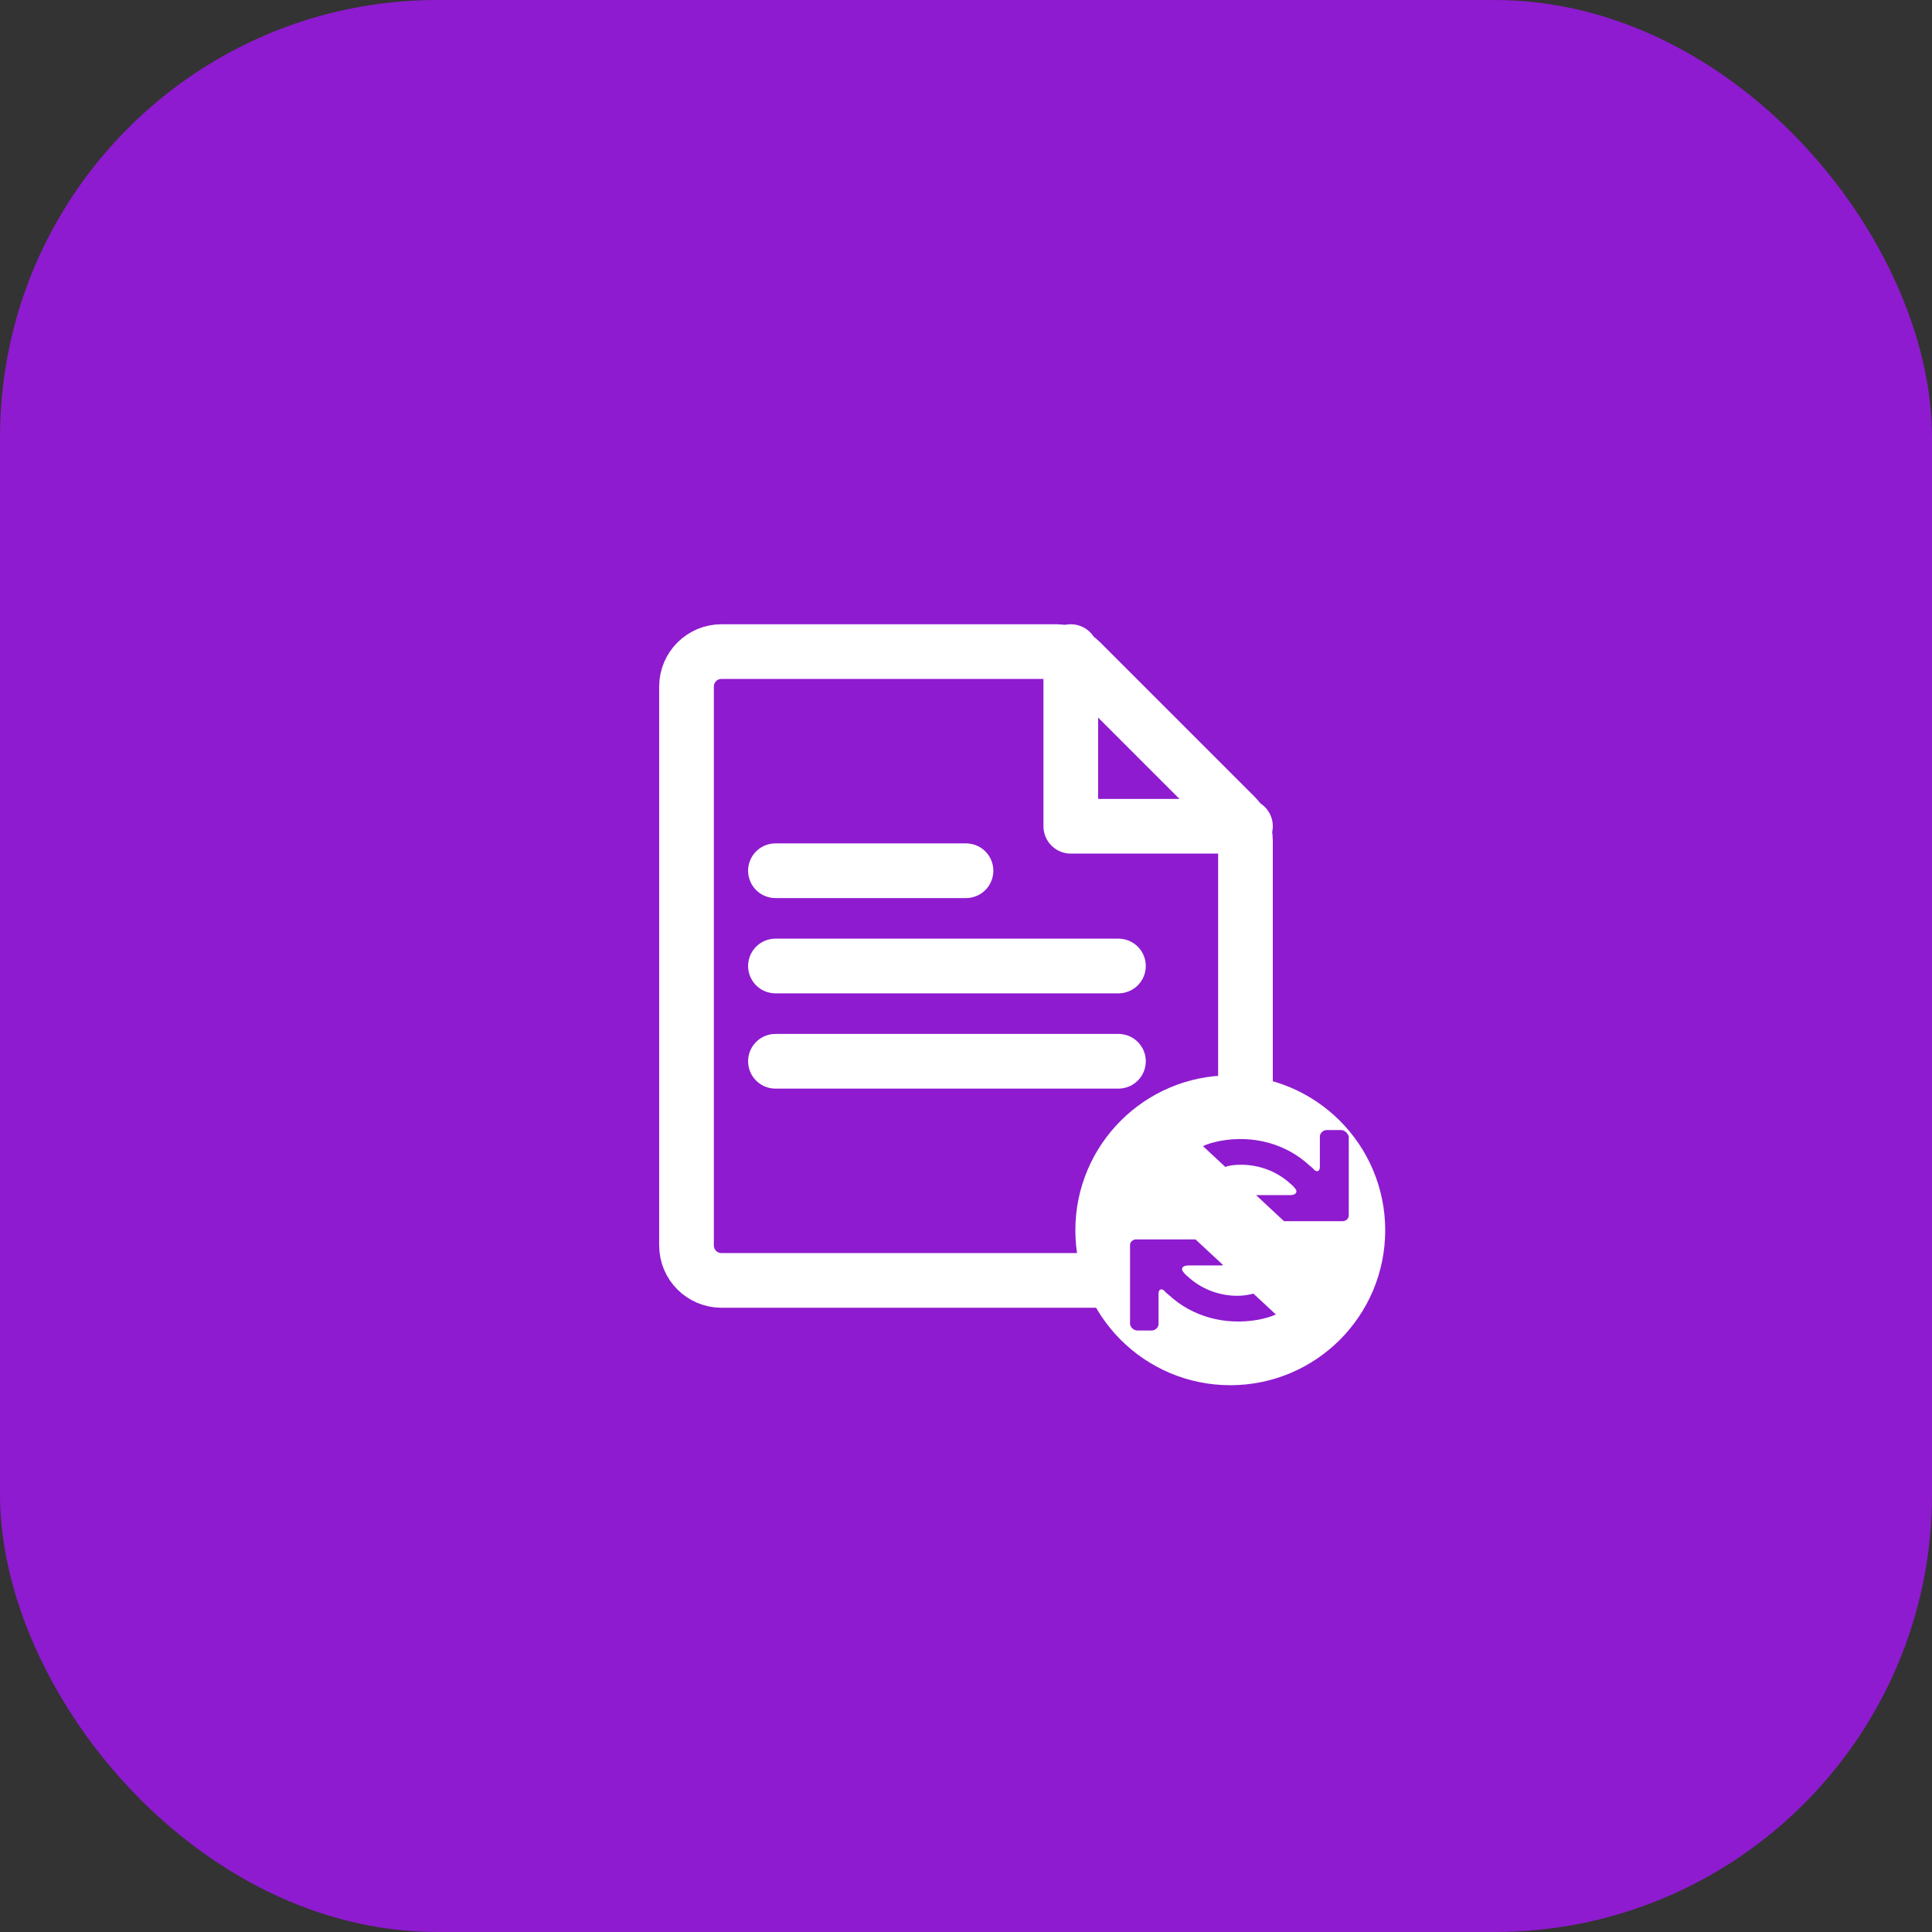
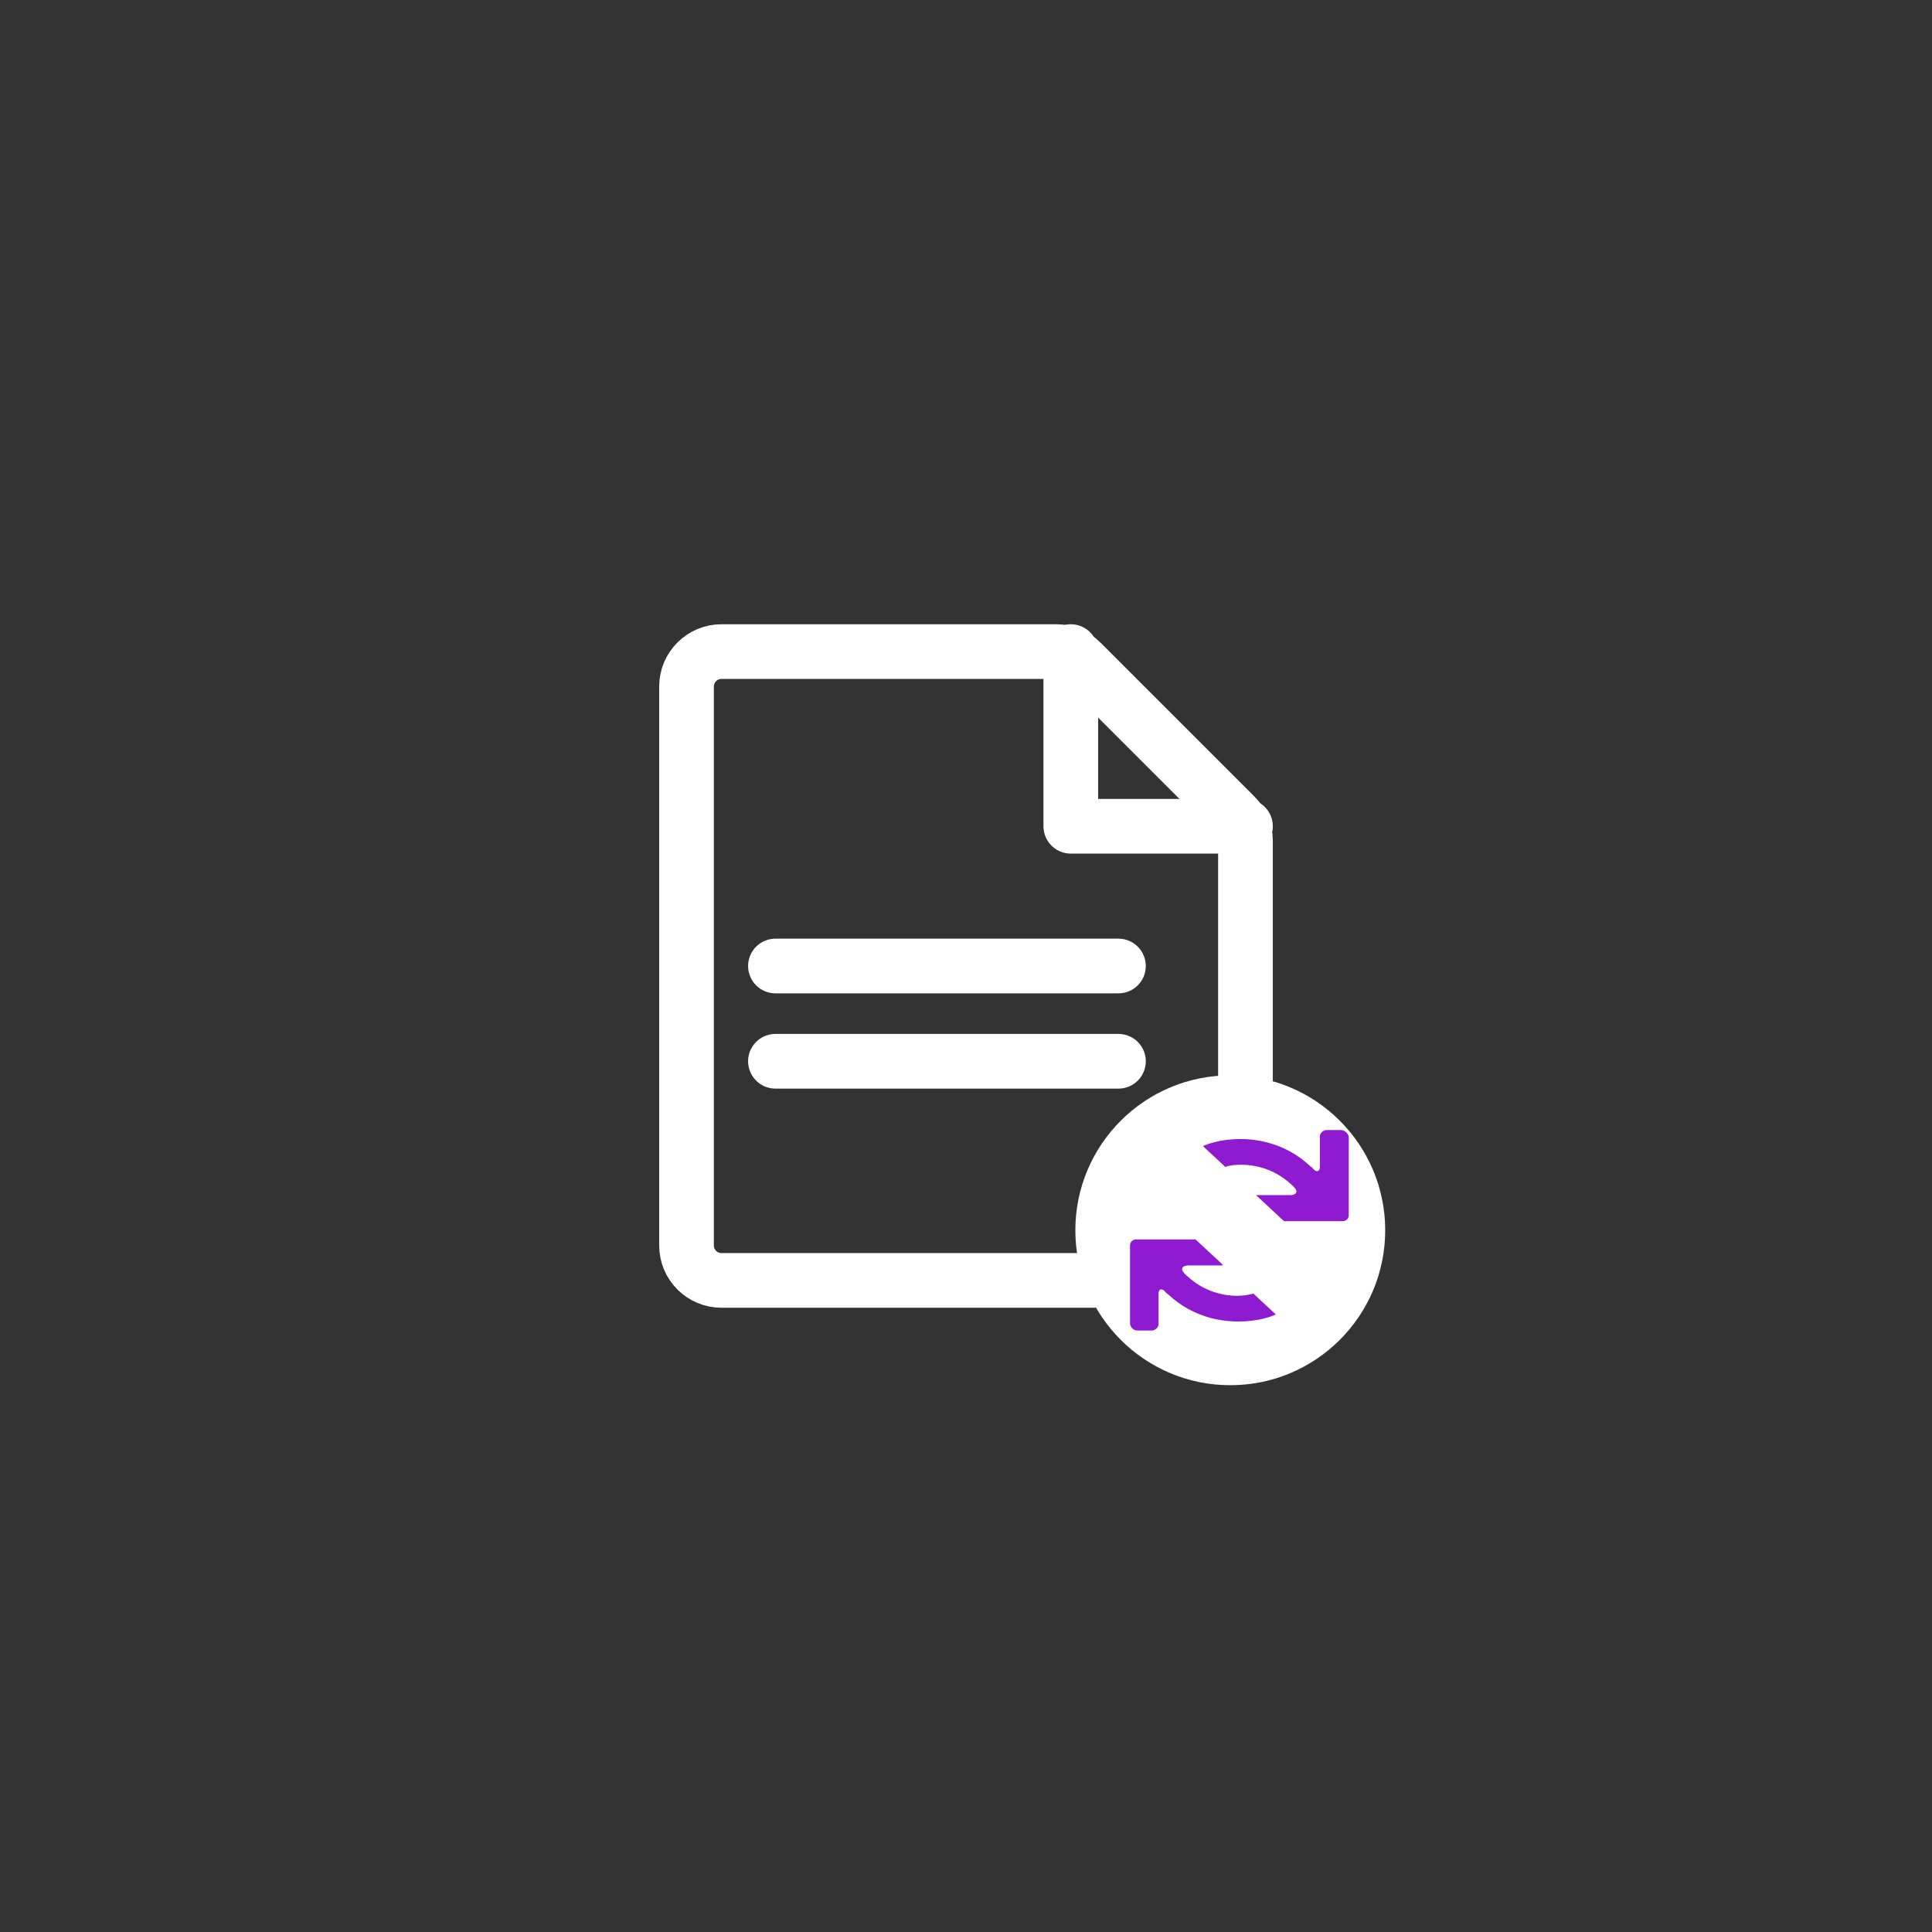
<svg xmlns="http://www.w3.org/2000/svg" width="106" height="106" viewBox="0 0 106 106" fill="none">
  <rect x="0" y="0" width="106" height="106" fill="#333333" stroke="none" />
-   <rect width="106" height="106" rx="24" fill="#8E1BCF" />
  <path d="M37.666 37.667C37.666 36.608 38.525 35.75 39.583 35.75H56.833H57.956C58.464 35.75 58.952 35.952 59.311 36.311L67.772 44.772C68.131 45.131 68.333 45.619 68.333 46.127V68.333C68.333 69.392 67.475 70.25 66.416 70.25H39.583C38.525 70.25 37.666 69.392 37.666 68.333V37.667Z" stroke="white" stroke-width="3" stroke-linecap="round" />
  <path d="M68.333 45.333H58.75V35.75" stroke="white" stroke-width="3" stroke-linecap="round" stroke-linejoin="round" />
-   <path d="M42.545 47.773H53" stroke="white" stroke-width="3" stroke-linecap="round" stroke-linejoin="round" />
  <path d="M42.545 53H61.364" stroke="white" stroke-width="3" stroke-linecap="round" stroke-linejoin="round" />
  <path d="M42.545 58.227H61.364" stroke="white" stroke-width="3" stroke-linecap="round" stroke-linejoin="round" />
  <circle cx="67.5" cy="67.5" r="8.5" fill="white" />
  <path d="M68.096 63.905C69.118 63.905 70.09 64.286 70.805 64.952C70.933 65.048 71.035 65.167 71.112 65.286C71.189 65.476 71.01 65.571 70.78 65.571H68.99C68.965 65.571 68.939 65.571 68.914 65.571L70.447 67H73.668C73.847 67 74 66.857 74 66.691V62.357C73.949 62.167 73.77 62 73.566 62H72.799C72.594 62 72.415 62.167 72.415 62.357V64.024C72.415 64.238 72.287 64.333 72.109 64.191C72.032 64.095 71.955 64.024 71.853 63.952C70.575 62.762 68.786 62.262 66.946 62.595C66.613 62.667 66.307 62.738 66 62.881L67.227 64.024C67.482 63.929 67.789 63.905 68.096 63.905Z" fill="#8E1BCF" />
  <path d="M67.897 71.095C66.872 71.095 65.897 70.714 65.18 70.048C65.051 69.952 64.949 69.833 64.872 69.714C64.795 69.524 64.974 69.429 65.205 69.429H67C67.026 69.429 67.051 69.429 67.103 69.405L65.59 68H62.333C62.154 68 62 68.143 62 68.309V72.643C62.026 72.833 62.205 73 62.41 73H63.179C63.385 73 63.564 72.833 63.564 72.643V70.976C63.564 70.762 63.692 70.667 63.872 70.809C63.949 70.905 64.026 70.976 64.128 71.048C65.41 72.238 67.205 72.738 69.051 72.405C69.385 72.333 69.692 72.262 70 72.119L68.769 70.976C68.487 71.048 68.205 71.095 67.897 71.095Z" fill="#8E1BCF" />
</svg>